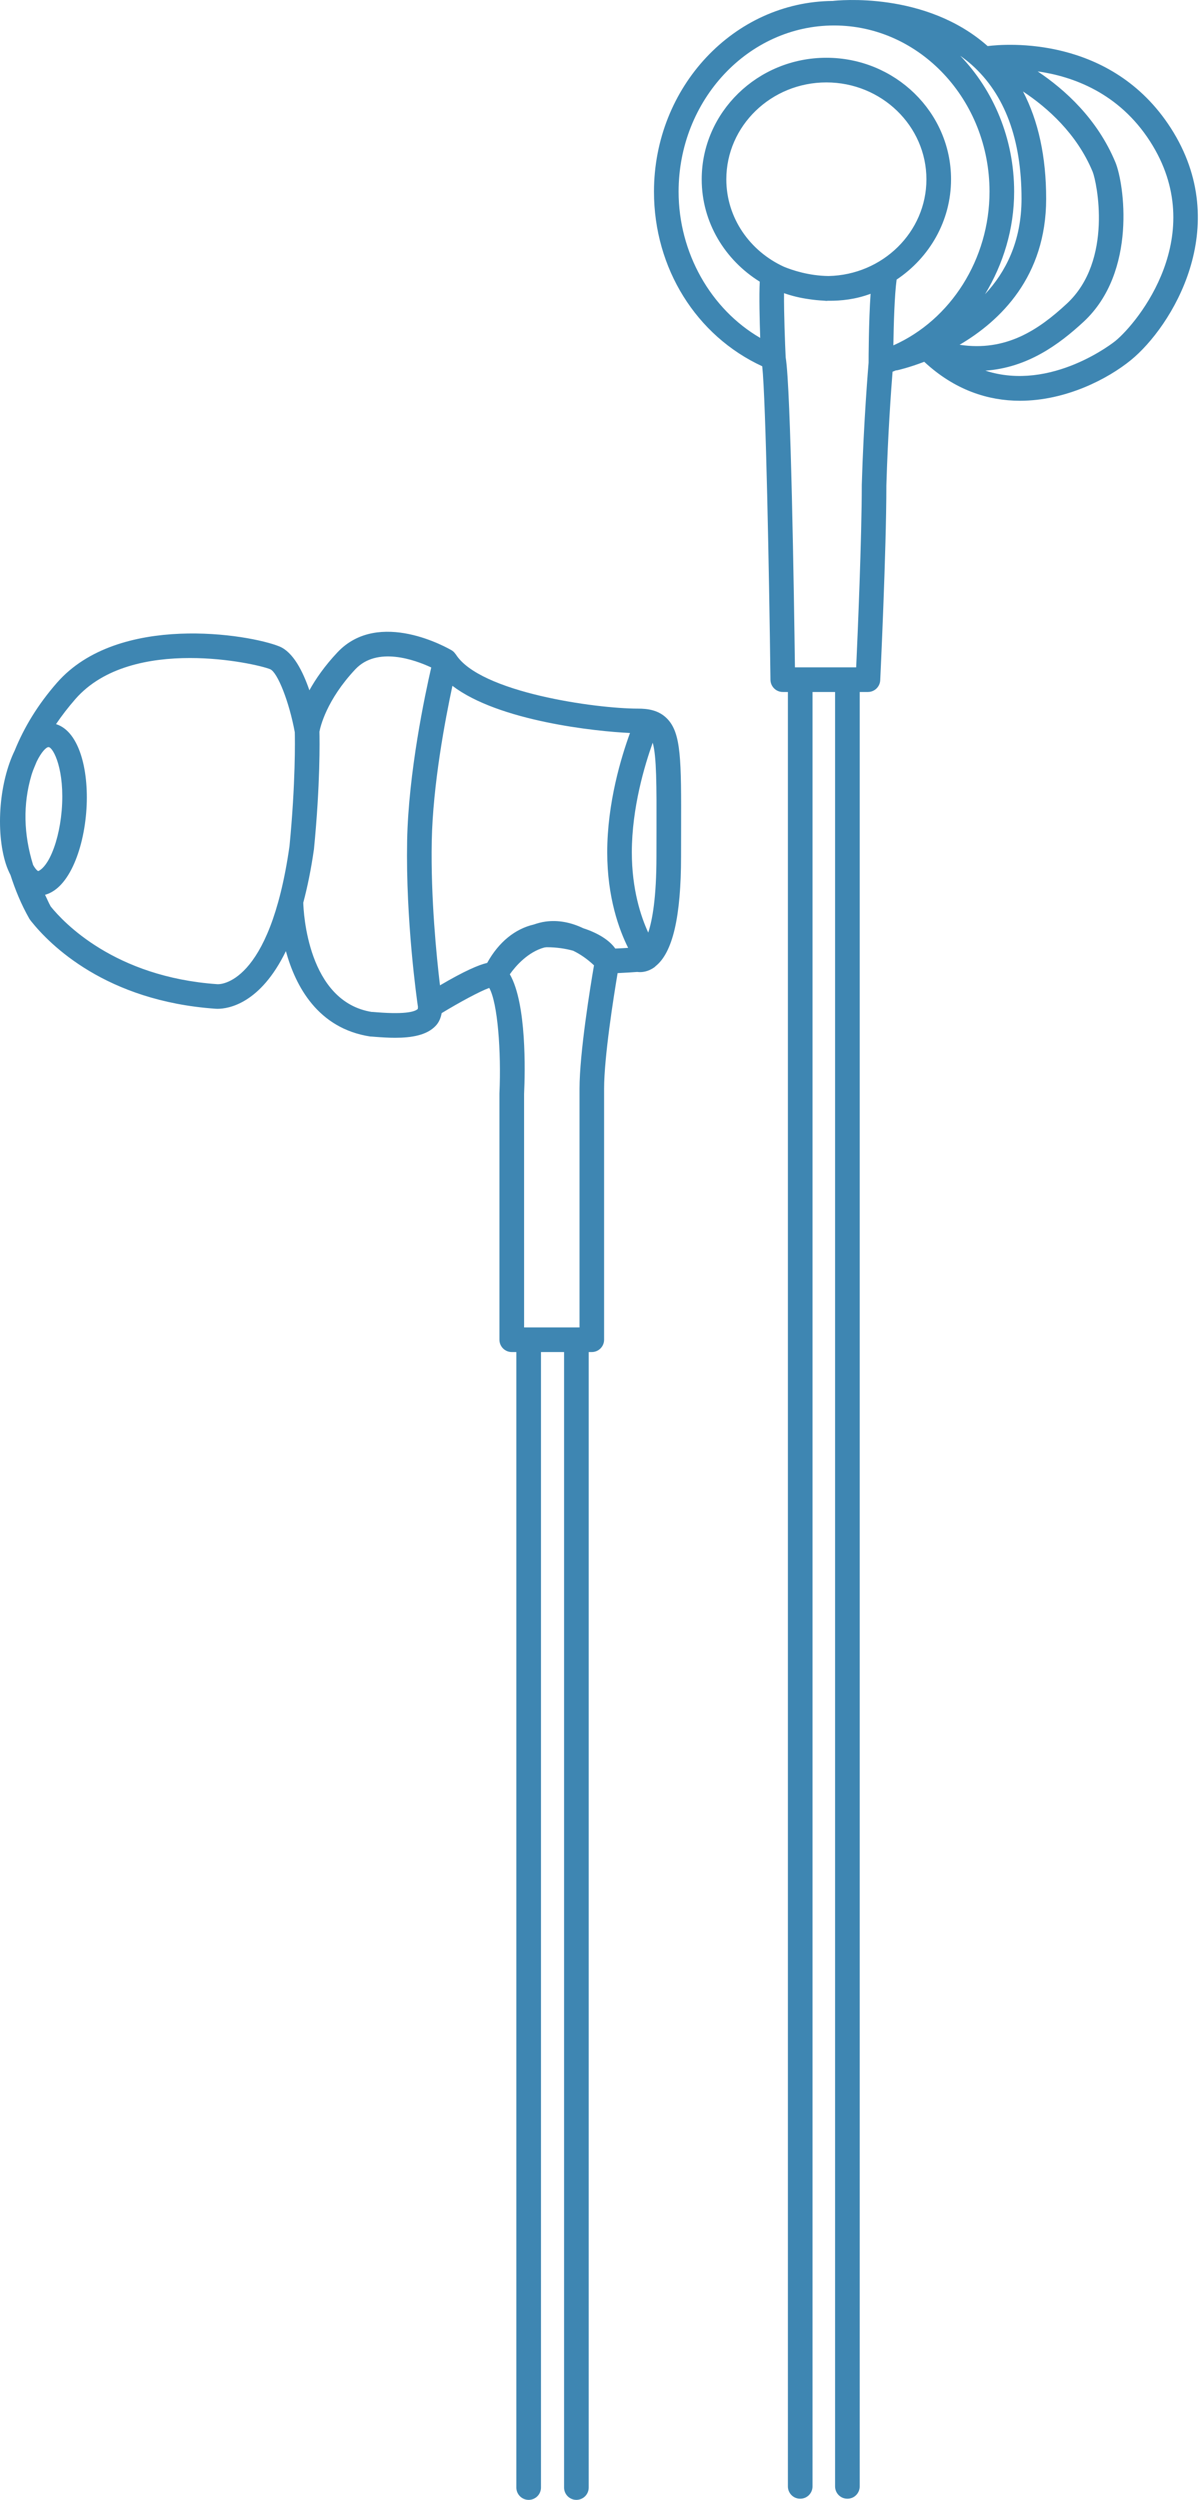
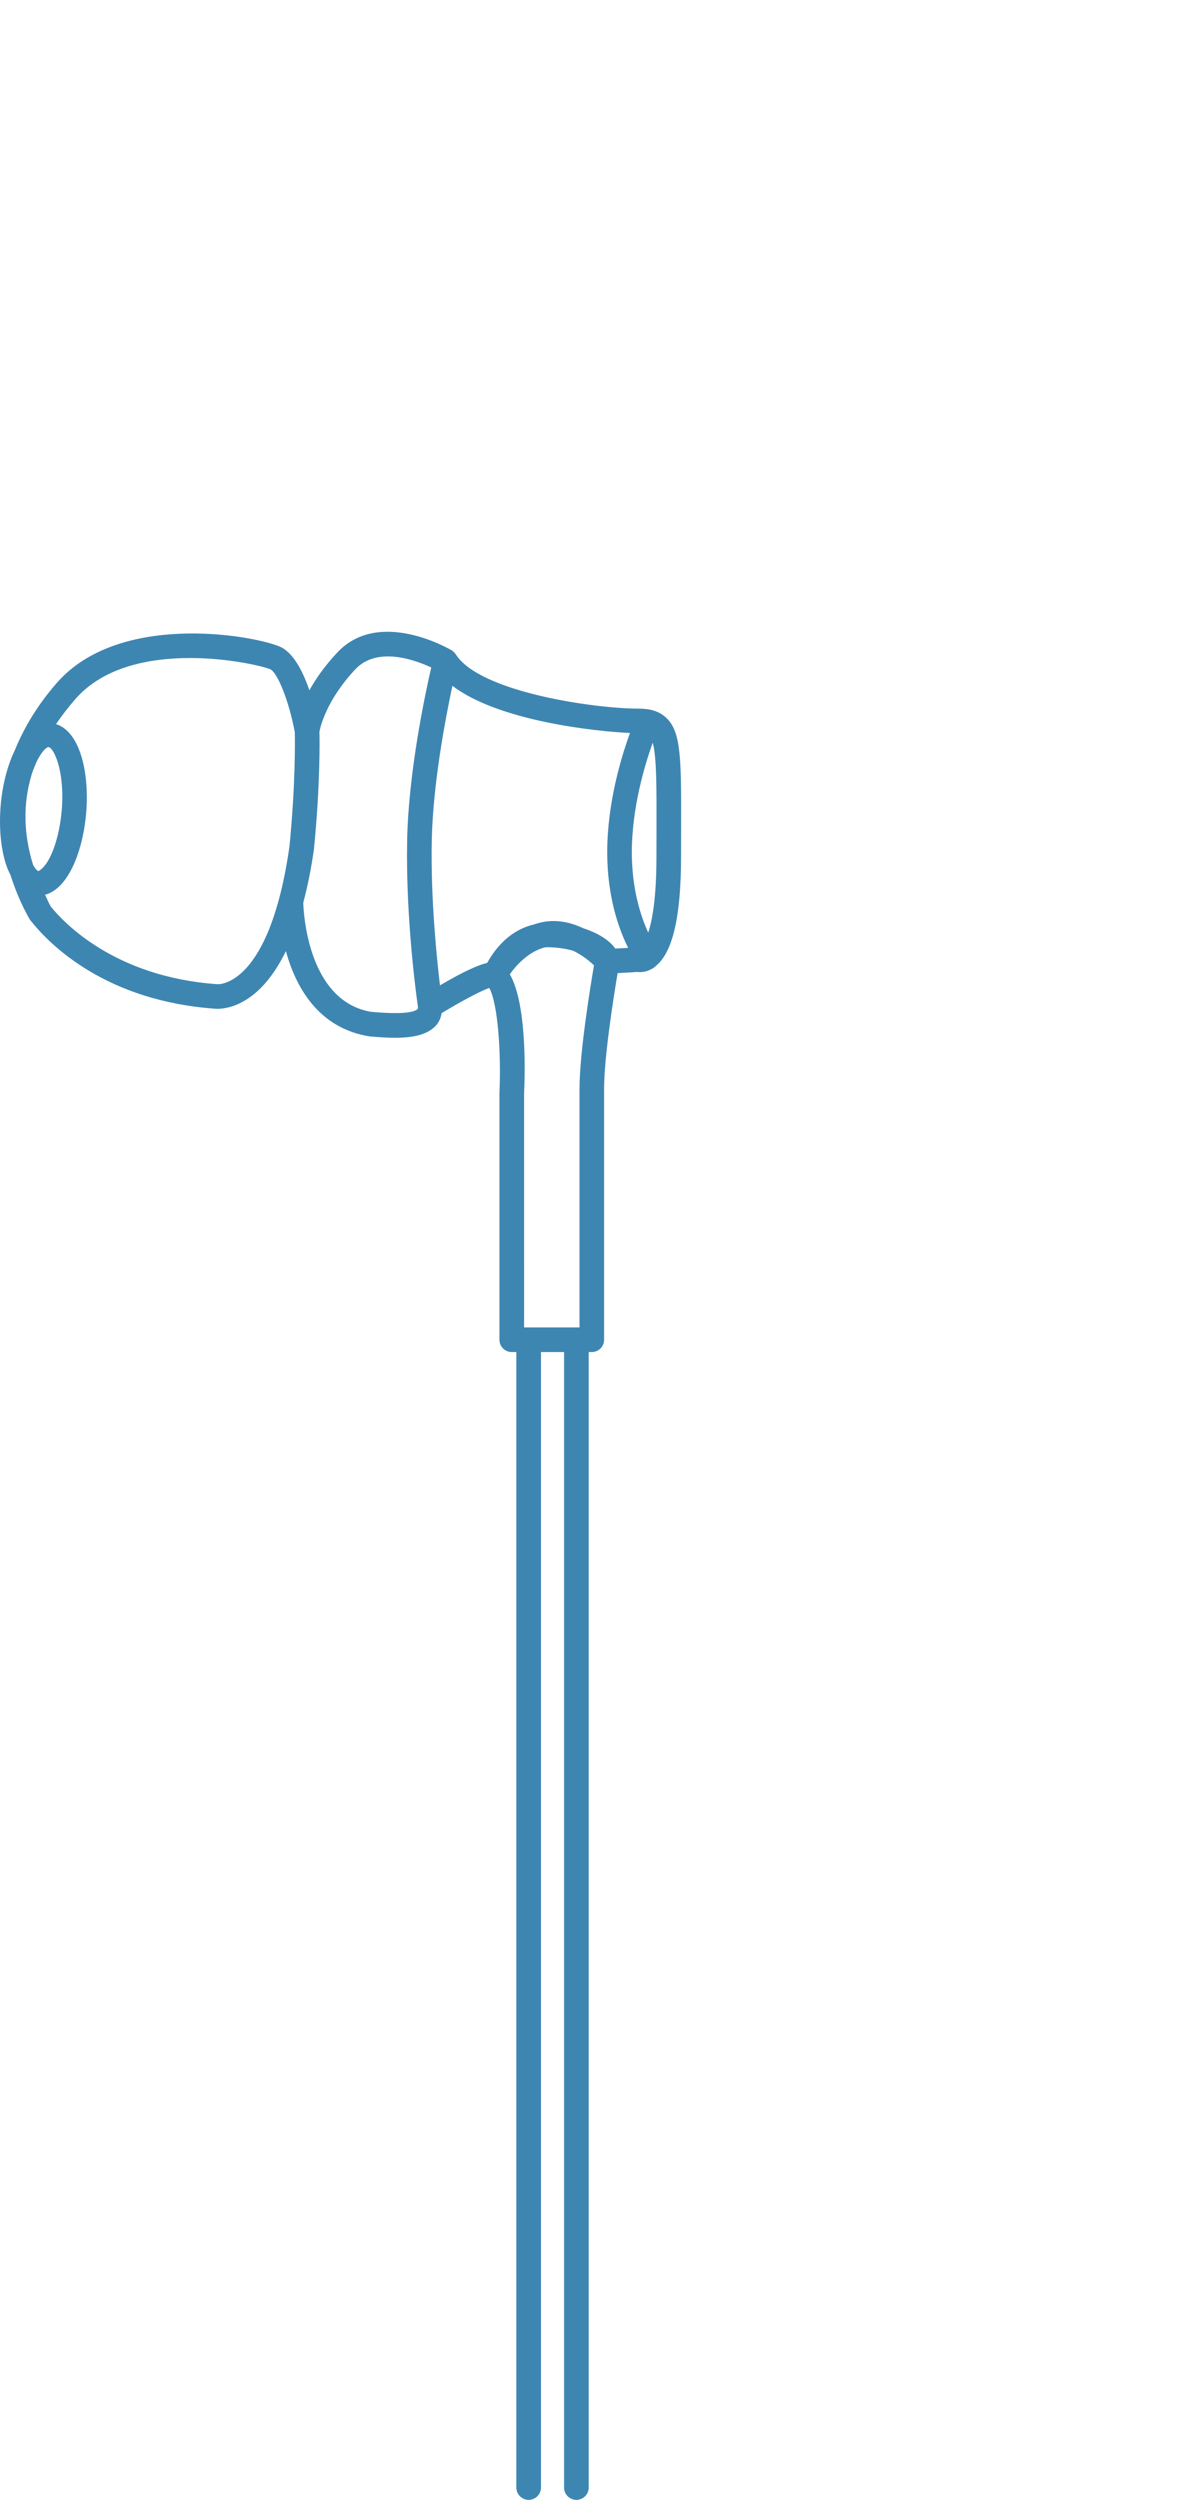
<svg xmlns="http://www.w3.org/2000/svg" width="177" height="368" viewBox="0 0 177 368" fill="none">
  <path d="M31.746 148.495C31.822 148.502 31.916 148.506 32.018 148.506C33.65 148.506 38.335 147.759 42.099 140.015C43.514 145.178 46.806 151.392 54.509 152.581C54.647 152.581 54.882 152.603 55.198 152.628C56.202 152.708 57.211 152.77 58.175 152.77C60.641 152.77 62.842 152.389 64.144 151.022C64.652 150.493 64.906 149.84 65.04 149.137C67.669 147.542 70.646 145.932 72.043 145.428C73.279 147.603 73.823 154.775 73.544 160.964V197.219C73.544 198.22 74.356 199.032 75.357 199.032H76.035V366.187C76.035 367.188 76.847 368 77.848 368C78.849 368 79.662 367.188 79.662 366.187V199.032H83.063V366.187C83.063 367.188 83.876 368 84.876 368C85.877 368 86.69 367.188 86.69 366.187V199.032H87.143C88.144 199.032 88.956 198.22 88.956 197.219V160.282C88.956 155.587 90.363 146.715 90.947 143.249C92.136 143.198 93.33 143.115 93.837 143.075C94.53 143.176 95.462 143.031 96.358 142.393C96.387 142.375 96.408 142.343 96.434 142.321C96.441 142.317 96.448 142.317 96.456 142.314C96.485 142.292 96.496 142.263 96.521 142.241C99.049 140.254 100.289 134.975 100.289 126.067L100.296 122.21C100.321 111.786 100.329 107.885 98.196 105.75C96.923 104.477 95.255 104.314 93.942 104.314C87.741 104.314 70.657 101.936 67.118 96.323C67.111 96.309 67.089 96.305 67.082 96.291C66.936 96.07 66.752 95.874 66.509 95.732C66.07 95.475 55.803 89.514 49.671 96.051C47.8 98.042 46.483 99.953 45.559 101.617C44.601 98.821 43.169 95.986 41.135 95.159C36.75 93.372 17.421 90.174 8.377 100.518C5.552 103.748 3.536 107.095 2.154 110.51C1.059 112.762 0.345 115.655 0.098 118.588C-0.163 121.735 0.102 124.766 0.845 127.122C1.052 127.782 1.295 128.319 1.545 128.812C2.234 130.951 3.097 133.094 4.316 135.236C4.363 135.32 4.511 135.516 4.566 135.588C7.354 139.087 15.565 147.36 31.746 148.495ZM85.337 160.282V195.406H84.884H77.856H77.177L77.174 161.047C77.326 157.78 77.562 147.723 75.074 143.423C75.955 142.165 77.769 140.131 80.144 139.482C80.267 139.471 80.38 139.439 80.507 139.439C82.015 139.439 83.321 139.66 84.394 139.953C85.399 140.436 86.425 141.124 87.469 142.103C86.936 145.196 85.337 154.989 85.337 160.282ZM96.115 109.332C96.688 111.326 96.688 115.691 96.673 122.199L96.666 126.06C96.666 132.118 96.064 135.447 95.455 137.285C94.37 134.921 93.04 130.929 93.04 125.458C93.043 118.907 94.94 112.609 96.115 109.332ZM63.578 123.83C63.734 115.521 65.569 105.869 66.621 100.957C73.421 106.159 87.752 107.679 92.771 107.9C91.502 111.366 89.417 118.167 89.417 125.458C89.417 132.129 91.172 136.882 92.496 139.533C91.933 139.569 91.27 139.609 90.603 139.634C89.736 138.394 88.028 137.336 85.895 136.647C84.053 135.769 82.2 135.414 80.347 135.661C79.731 135.744 79.15 135.907 78.592 136.099C75.865 136.734 73.45 138.652 71.738 141.748C70.476 142.042 68.405 142.926 64.79 145.051C64.282 140.802 63.419 132.216 63.578 123.83ZM46.233 124.994C47.176 115.343 47.067 108.879 47.038 107.715C47.169 107.015 48.061 103.067 52.322 98.528C55.531 95.112 61.098 97.135 63.502 98.256C62.596 102.193 60.141 113.715 59.952 123.765C59.731 135.541 61.406 147.284 61.548 148.238C61.544 148.332 61.515 148.423 61.526 148.517C61.196 148.858 59.988 149.373 55.492 149.014C55.038 148.974 54.697 148.948 54.792 148.974C45.269 147.491 44.692 134.156 44.659 132.883C45.265 130.592 45.805 128 46.233 124.994ZM11.111 102.896C15.267 98.151 22.031 96.867 27.971 96.867C33.726 96.867 38.705 98.074 39.775 98.51C40.877 98.959 42.596 103.357 43.408 107.784C43.434 108.752 43.542 115.202 42.629 124.563C39.699 145.145 32.272 144.928 31.974 144.877C16.845 143.818 9.349 135.773 7.47 133.442C7.144 132.865 6.919 132.293 6.633 131.72C7.786 131.408 9.247 130.458 10.542 127.927C11.666 125.727 12.431 122.783 12.693 119.632C13.182 113.74 11.779 107.693 8.25 106.598C9.091 105.355 10.042 104.122 11.111 102.896ZM4.638 114.092C4.656 114.031 4.675 113.969 4.696 113.907C4.878 113.309 5.164 112.718 5.396 112.127C6.089 110.706 6.796 109.981 7.144 109.981C7.151 109.981 7.159 109.981 7.162 109.981C7.851 110.039 9.585 113.342 9.084 119.327C8.859 121.978 8.221 124.508 7.318 126.27C6.531 127.808 5.799 128.167 5.639 128.228C5.527 128.217 5.215 127.942 4.87 127.318C3.485 122.833 3.358 118.414 4.638 114.092Z" fill="#3E86B2" />
-   <path d="M145.435 6.784C136.271 -1.333 123.289 0.059 122.625 0.139C108.09 0.251 96.301 12.799 96.301 28.219C96.301 39.509 102.542 49.446 112.243 53.917C112.768 58.818 113.258 84.197 113.454 100.074C113.468 101.064 114.277 101.865 115.267 101.865H116.021V366.02C116.021 367.02 116.834 367.833 117.834 367.833C118.835 367.833 119.648 367.02 119.648 366.02V101.865H122.969V366.02C122.969 367.02 123.782 367.833 124.783 367.833C125.784 367.833 126.596 367.02 126.596 366.02V101.865H127.807C128.775 101.865 129.57 101.103 129.617 100.139C129.628 99.947 130.523 80.989 130.523 71.443C130.745 63.916 131.234 57.219 131.434 54.721C131.597 54.663 131.753 54.591 131.912 54.526C131.985 54.522 132.054 54.519 132.13 54.504C132.188 54.493 133.798 54.138 136.097 53.257C140.616 57.459 145.544 58.996 150.189 58.996C156.971 58.996 163.143 55.773 166.534 53.007C172.488 48.145 181.757 33.4 172.405 18.846C163.622 5.193 148.115 6.447 145.435 6.784ZM143.078 9.532C147.956 13.876 150.425 20.511 150.425 29.256C150.425 35.546 148.079 40.067 145.044 43.319C147.731 38.889 149.337 33.704 149.337 28.215C149.337 20.387 146.295 13.303 141.399 8.206C141.972 8.615 142.534 9.05 143.078 9.532ZM127.905 53.391C127.865 53.88 127.176 62.005 126.901 71.385C126.901 79.201 126.299 93.337 126.077 98.236H124.786H117.838H117.058C116.928 88.2 116.456 56.977 115.695 52.615C115.601 50.646 115.427 46.143 115.452 43.156C116.63 43.573 117.856 43.863 119.133 44.041C119.84 44.149 120.587 44.225 121.367 44.262C121.475 44.265 121.581 44.294 121.689 44.294C121.766 44.294 121.838 44.273 121.914 44.273C123.887 44.305 126.023 44.055 128.199 43.247C127.916 47.351 127.905 52.815 127.905 53.391ZM122.001 40.633C119.086 40.593 116.667 39.773 115.448 39.273C110.447 36.989 106.955 32.098 106.955 26.399C106.955 18.531 113.563 12.132 121.686 12.132C129.809 12.132 136.42 18.535 136.42 26.399C136.42 34.161 129.976 40.469 122.001 40.633ZM131.553 50.842C131.597 47.717 131.727 43.381 132.032 41.158C136.862 37.931 140.046 32.522 140.046 26.395C140.046 16.526 131.807 8.503 121.686 8.503C111.564 8.503 103.329 16.53 103.329 26.395C103.329 32.736 106.756 38.283 111.876 41.463C111.771 43.627 111.858 47.166 111.945 49.744C104.656 45.513 99.927 37.21 99.927 28.215C99.927 14.724 110.197 3.75 122.821 3.75C135.441 3.75 145.711 14.724 145.711 28.215C145.711 38.142 139.999 47.097 131.553 50.842ZM141.305 50.755C147.31 47.231 154.052 40.727 154.052 29.256C154.052 23.07 152.906 17.795 150.643 13.466C154.236 15.845 158.559 19.666 160.895 25.278C161.489 26.71 163.97 38.349 157.08 44.715C152.938 48.554 148.144 51.792 141.305 50.755ZM164.238 50.197C164.126 50.291 154.857 57.731 145.098 54.562C151.303 54.131 155.955 50.704 159.549 47.383C167.495 40.034 165.518 26.939 164.249 23.893C161.587 17.491 156.804 13.183 152.797 10.508C157.943 11.236 164.746 13.648 169.351 20.812C178.178 34.538 167.564 47.481 164.238 50.197Z" fill="#3E86B2" />
</svg>